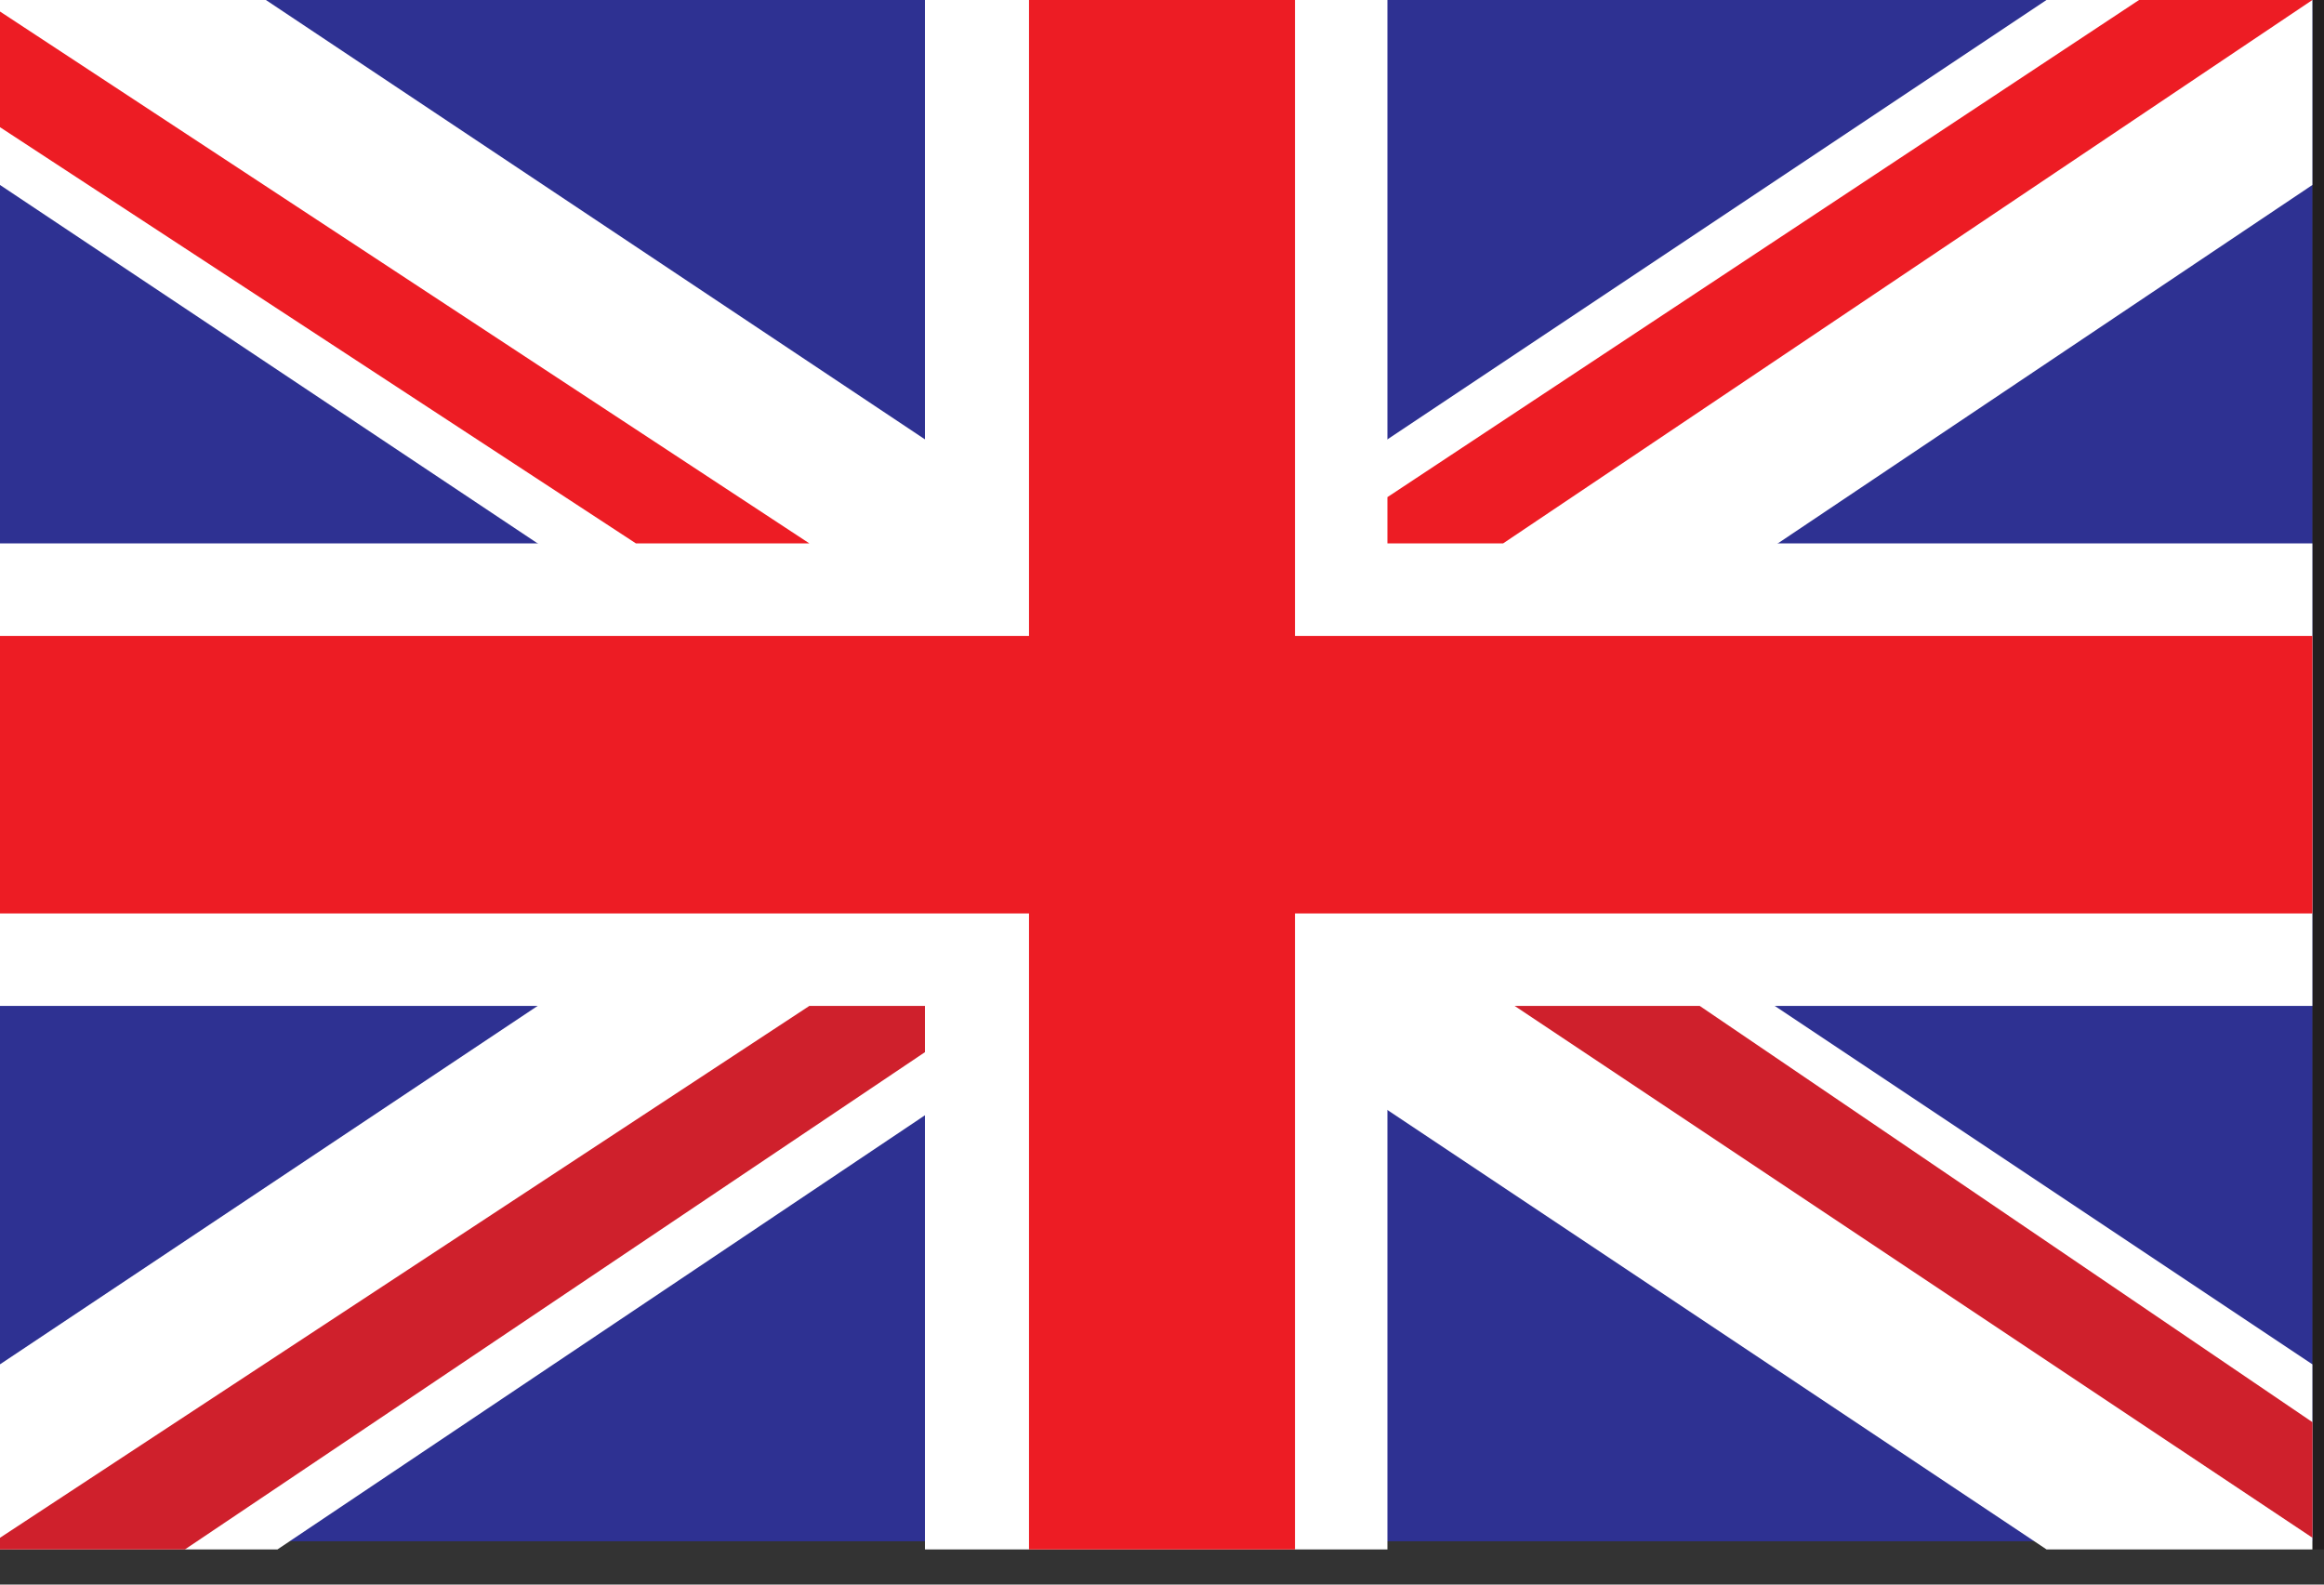
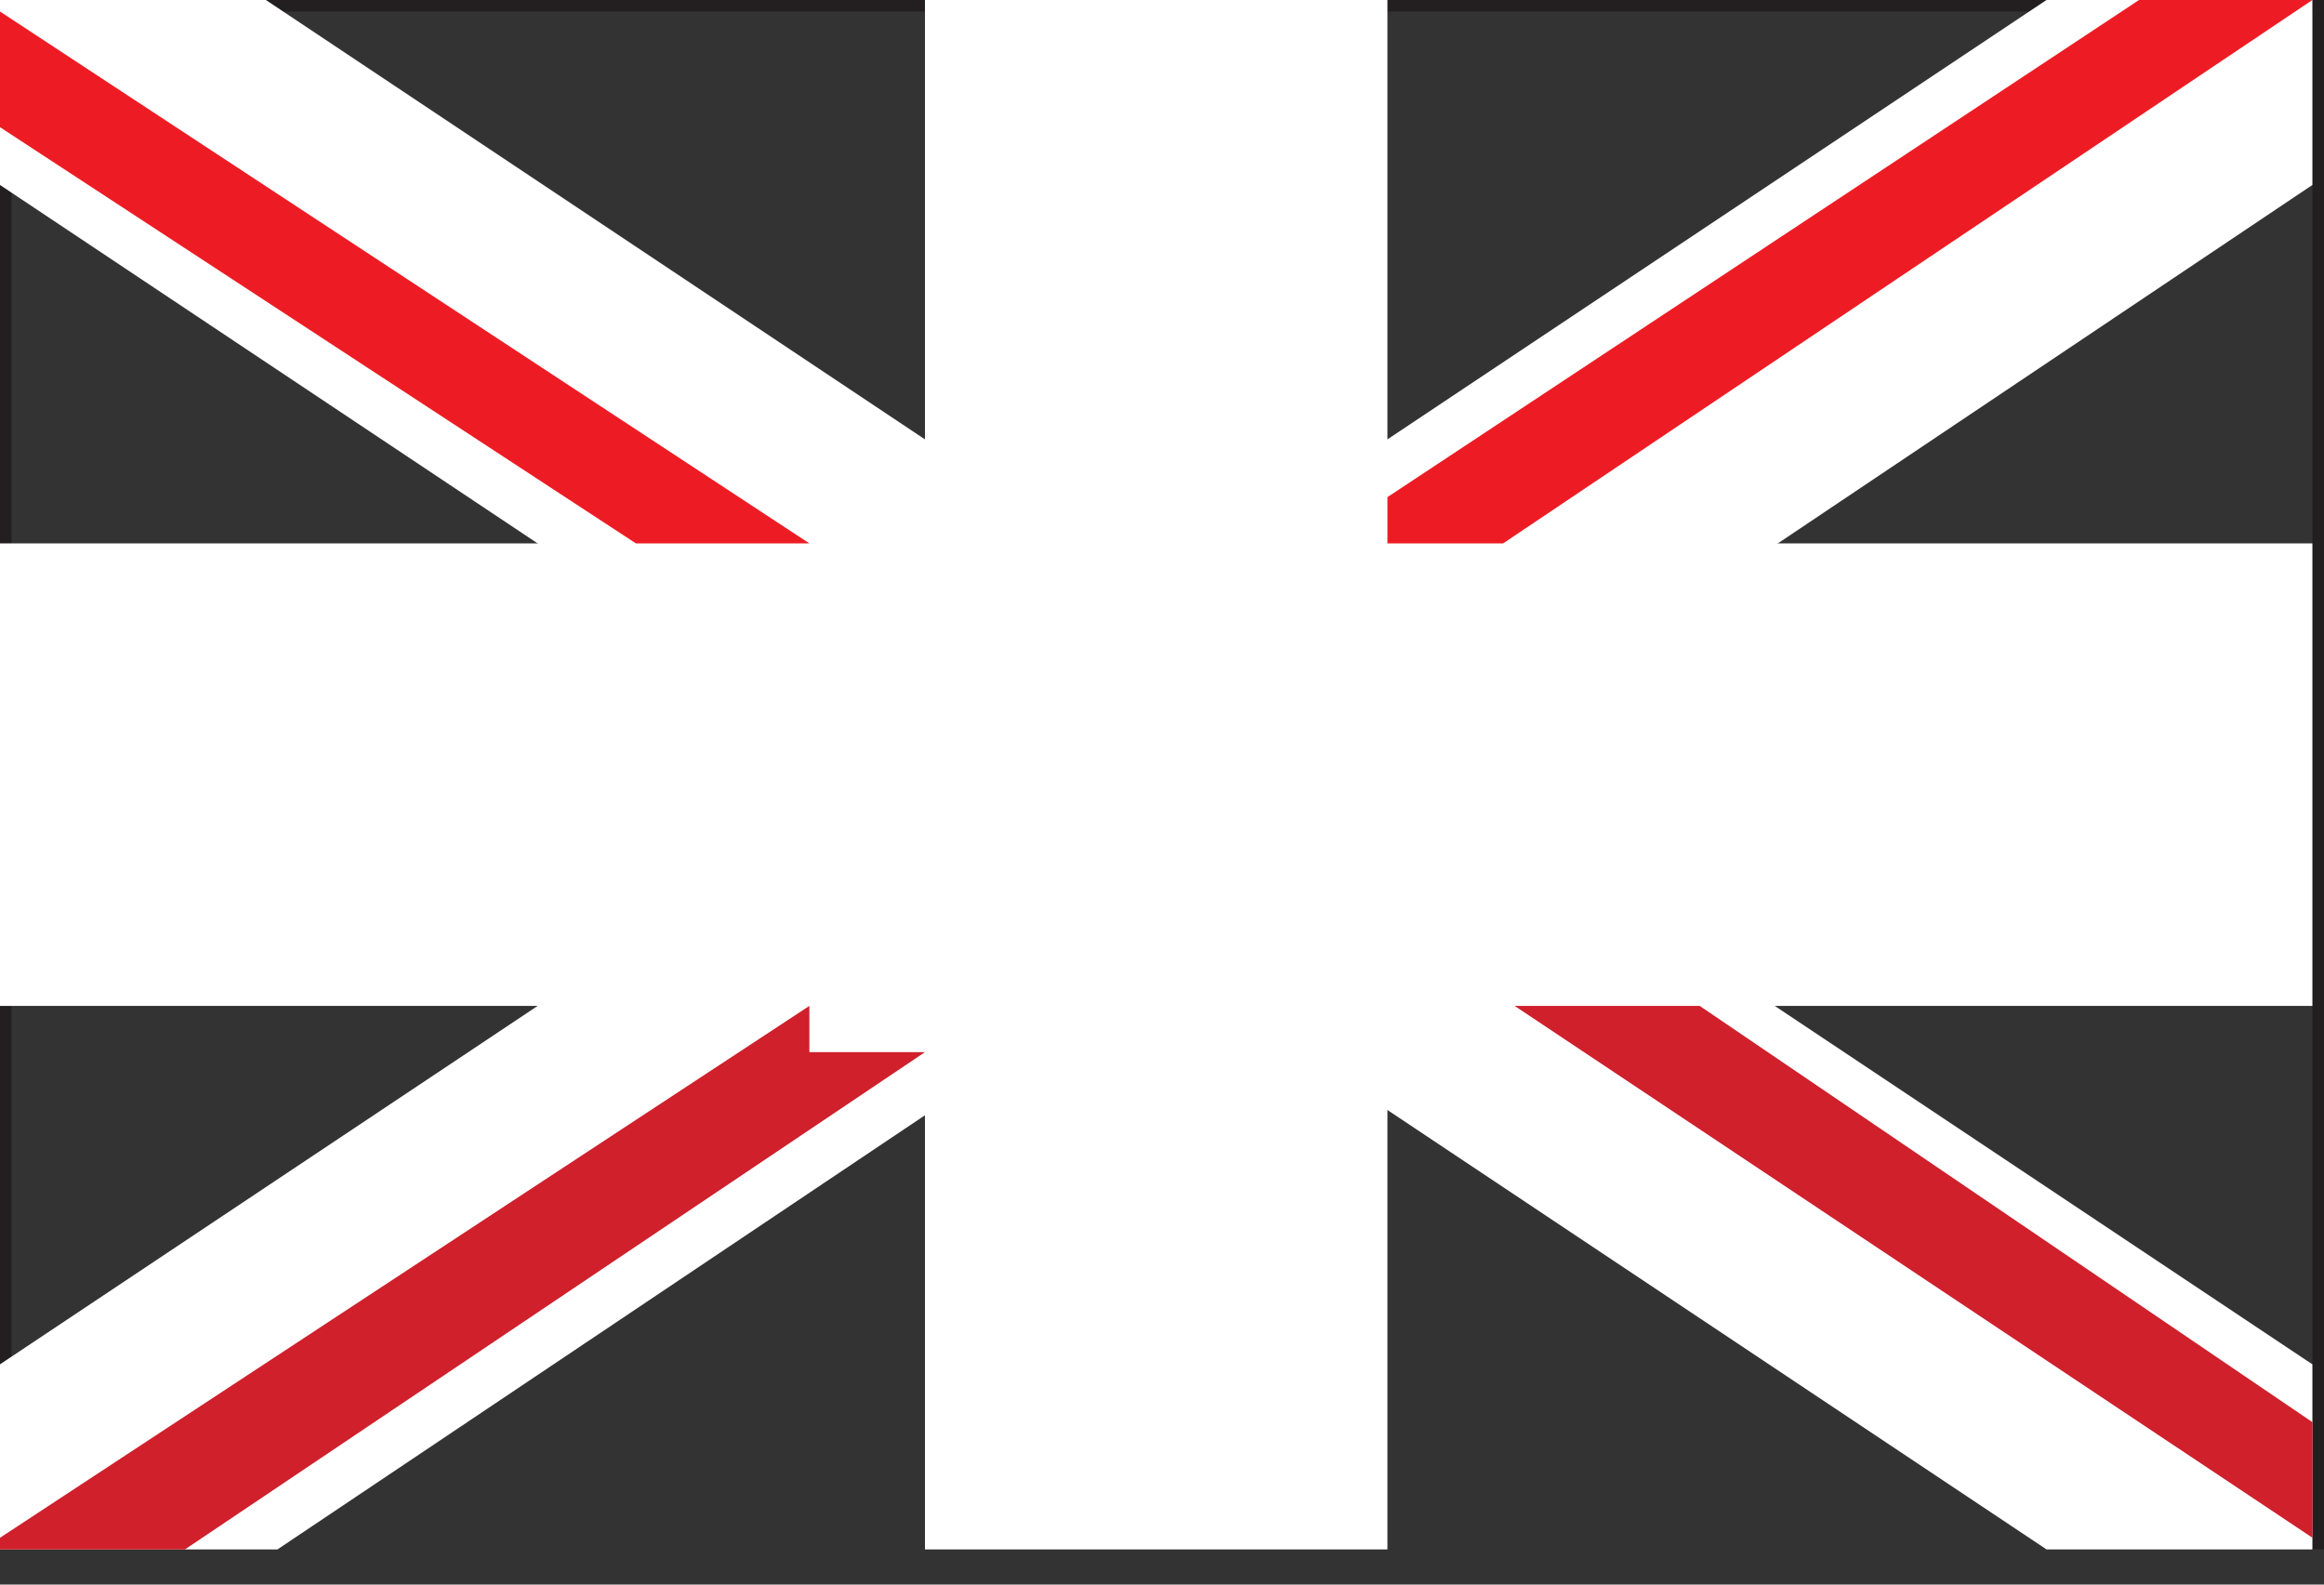
<svg xmlns="http://www.w3.org/2000/svg" width="22" height="15" viewBox="0 0 22 15" fill="none">
  <rect x="0" y="0" width="22" height="15" fill="#333333" stroke="none" />
  <g clip-path="url(#clip0_18:507)">
    <path d="M0 14.776V0H22V14.667H0V14.776ZM0.109 14.667H21.89V0.109H0.109V14.667Z" fill="#231F20" />
-     <path d="M21.89 0H0V14.59H21.89V0Z" fill="#2E3192" />
    <path d="M21.89 5.144H13.134V0H8.756V5.144H0V9.522H8.756V14.667H13.134V9.522H21.89V5.144Z" fill="white" />
    <path d="M21.89 12.915L2.517 0H0V1.751L19.373 14.667H21.89V12.915Z" fill="white" />
    <path d="M0 12.915L19.373 0H21.89V1.751L2.627 14.667H0V12.915Z" fill="white" />
-     <path d="M21.89 6.02H12.259V0H9.741V6.02H0V8.647H9.741V14.667H12.259V8.647H21.89V6.02Z" fill="#ED1C24" />
    <path d="M21.891 14.557V13.463L16.09 9.522H14.338L21.891 14.557Z" fill="#CF202C" />
    <path d="M21.89 0H20.249L13.134 4.706V5.144H14.229L21.89 0Z" fill="#ED1C24" />
-     <path d="M7.662 9.522L0 14.557V14.667H1.751L8.756 9.96V9.522H7.662Z" fill="#CF202C" />
+     <path d="M7.662 9.522L0 14.557V14.667H1.751L8.756 9.96H7.662Z" fill="#CF202C" />
    <path d="M0 0.109V1.204L6.02 5.144H7.662L0 0.109Z" fill="#ED1C24" />
  </g>
  <defs>
    <clipPath id="clip0_18:507">
      <rect width="22" height="14.667" fill="white" />
    </clipPath>
  </defs>
</svg>